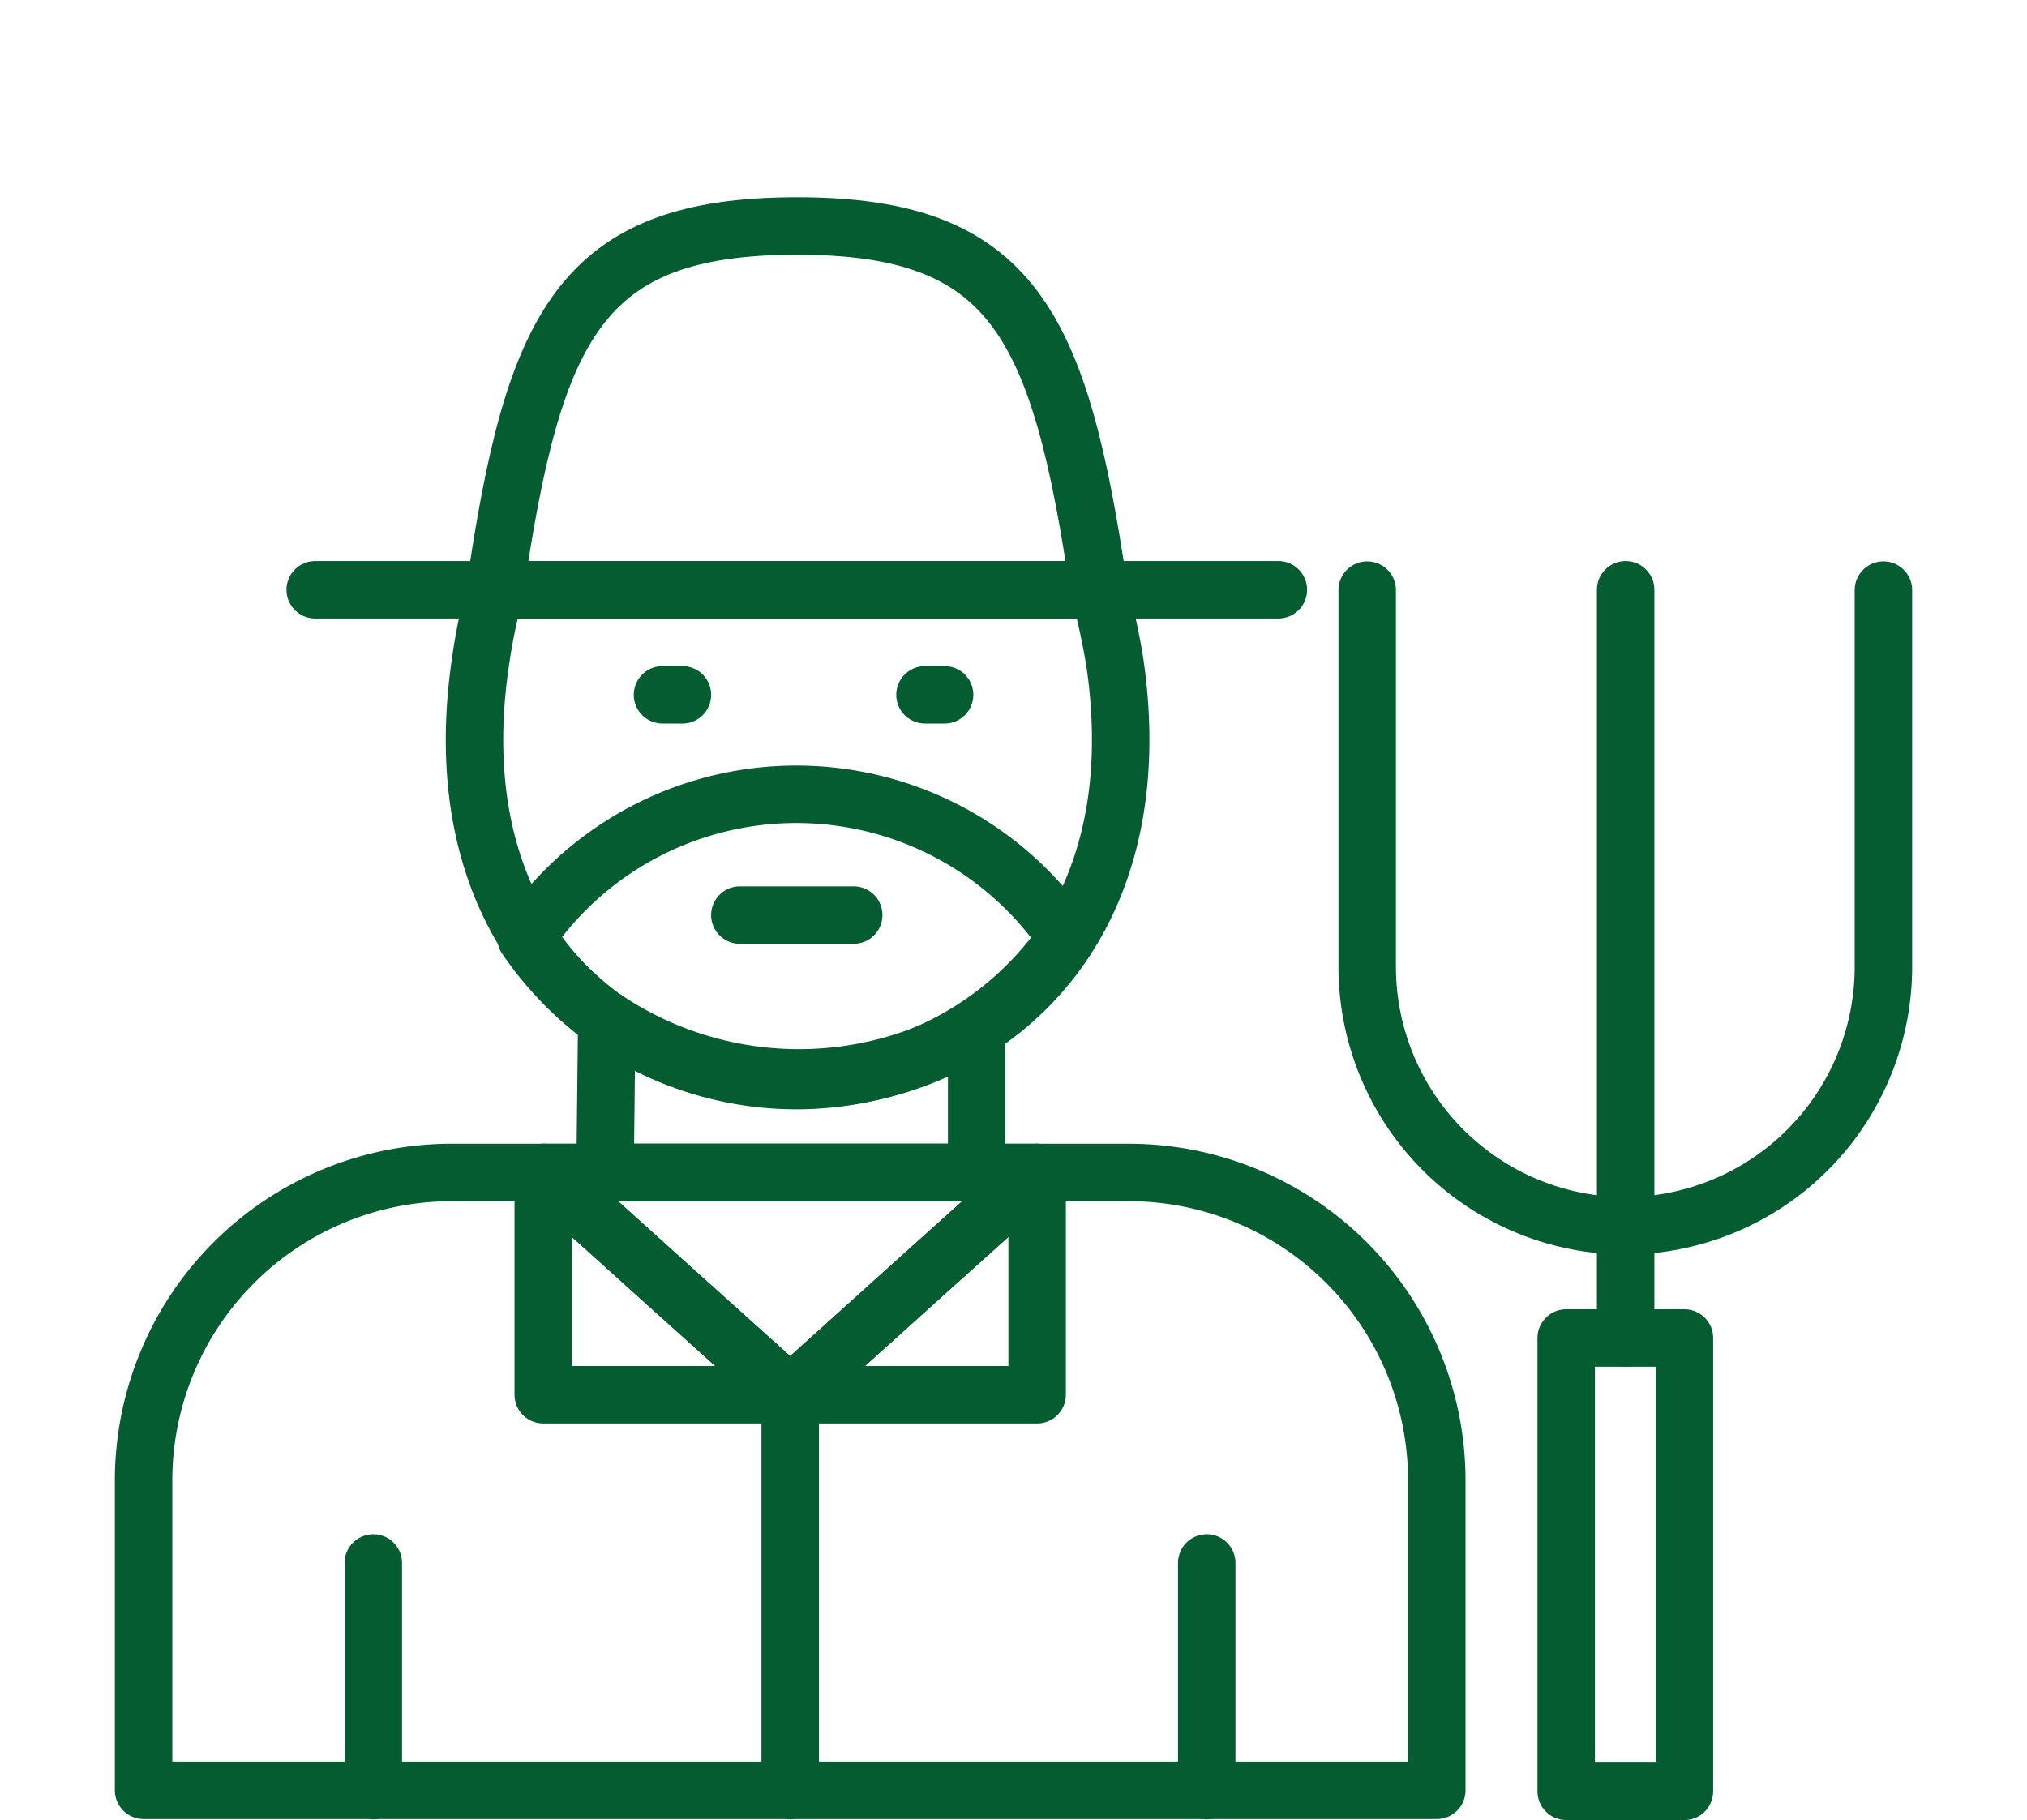
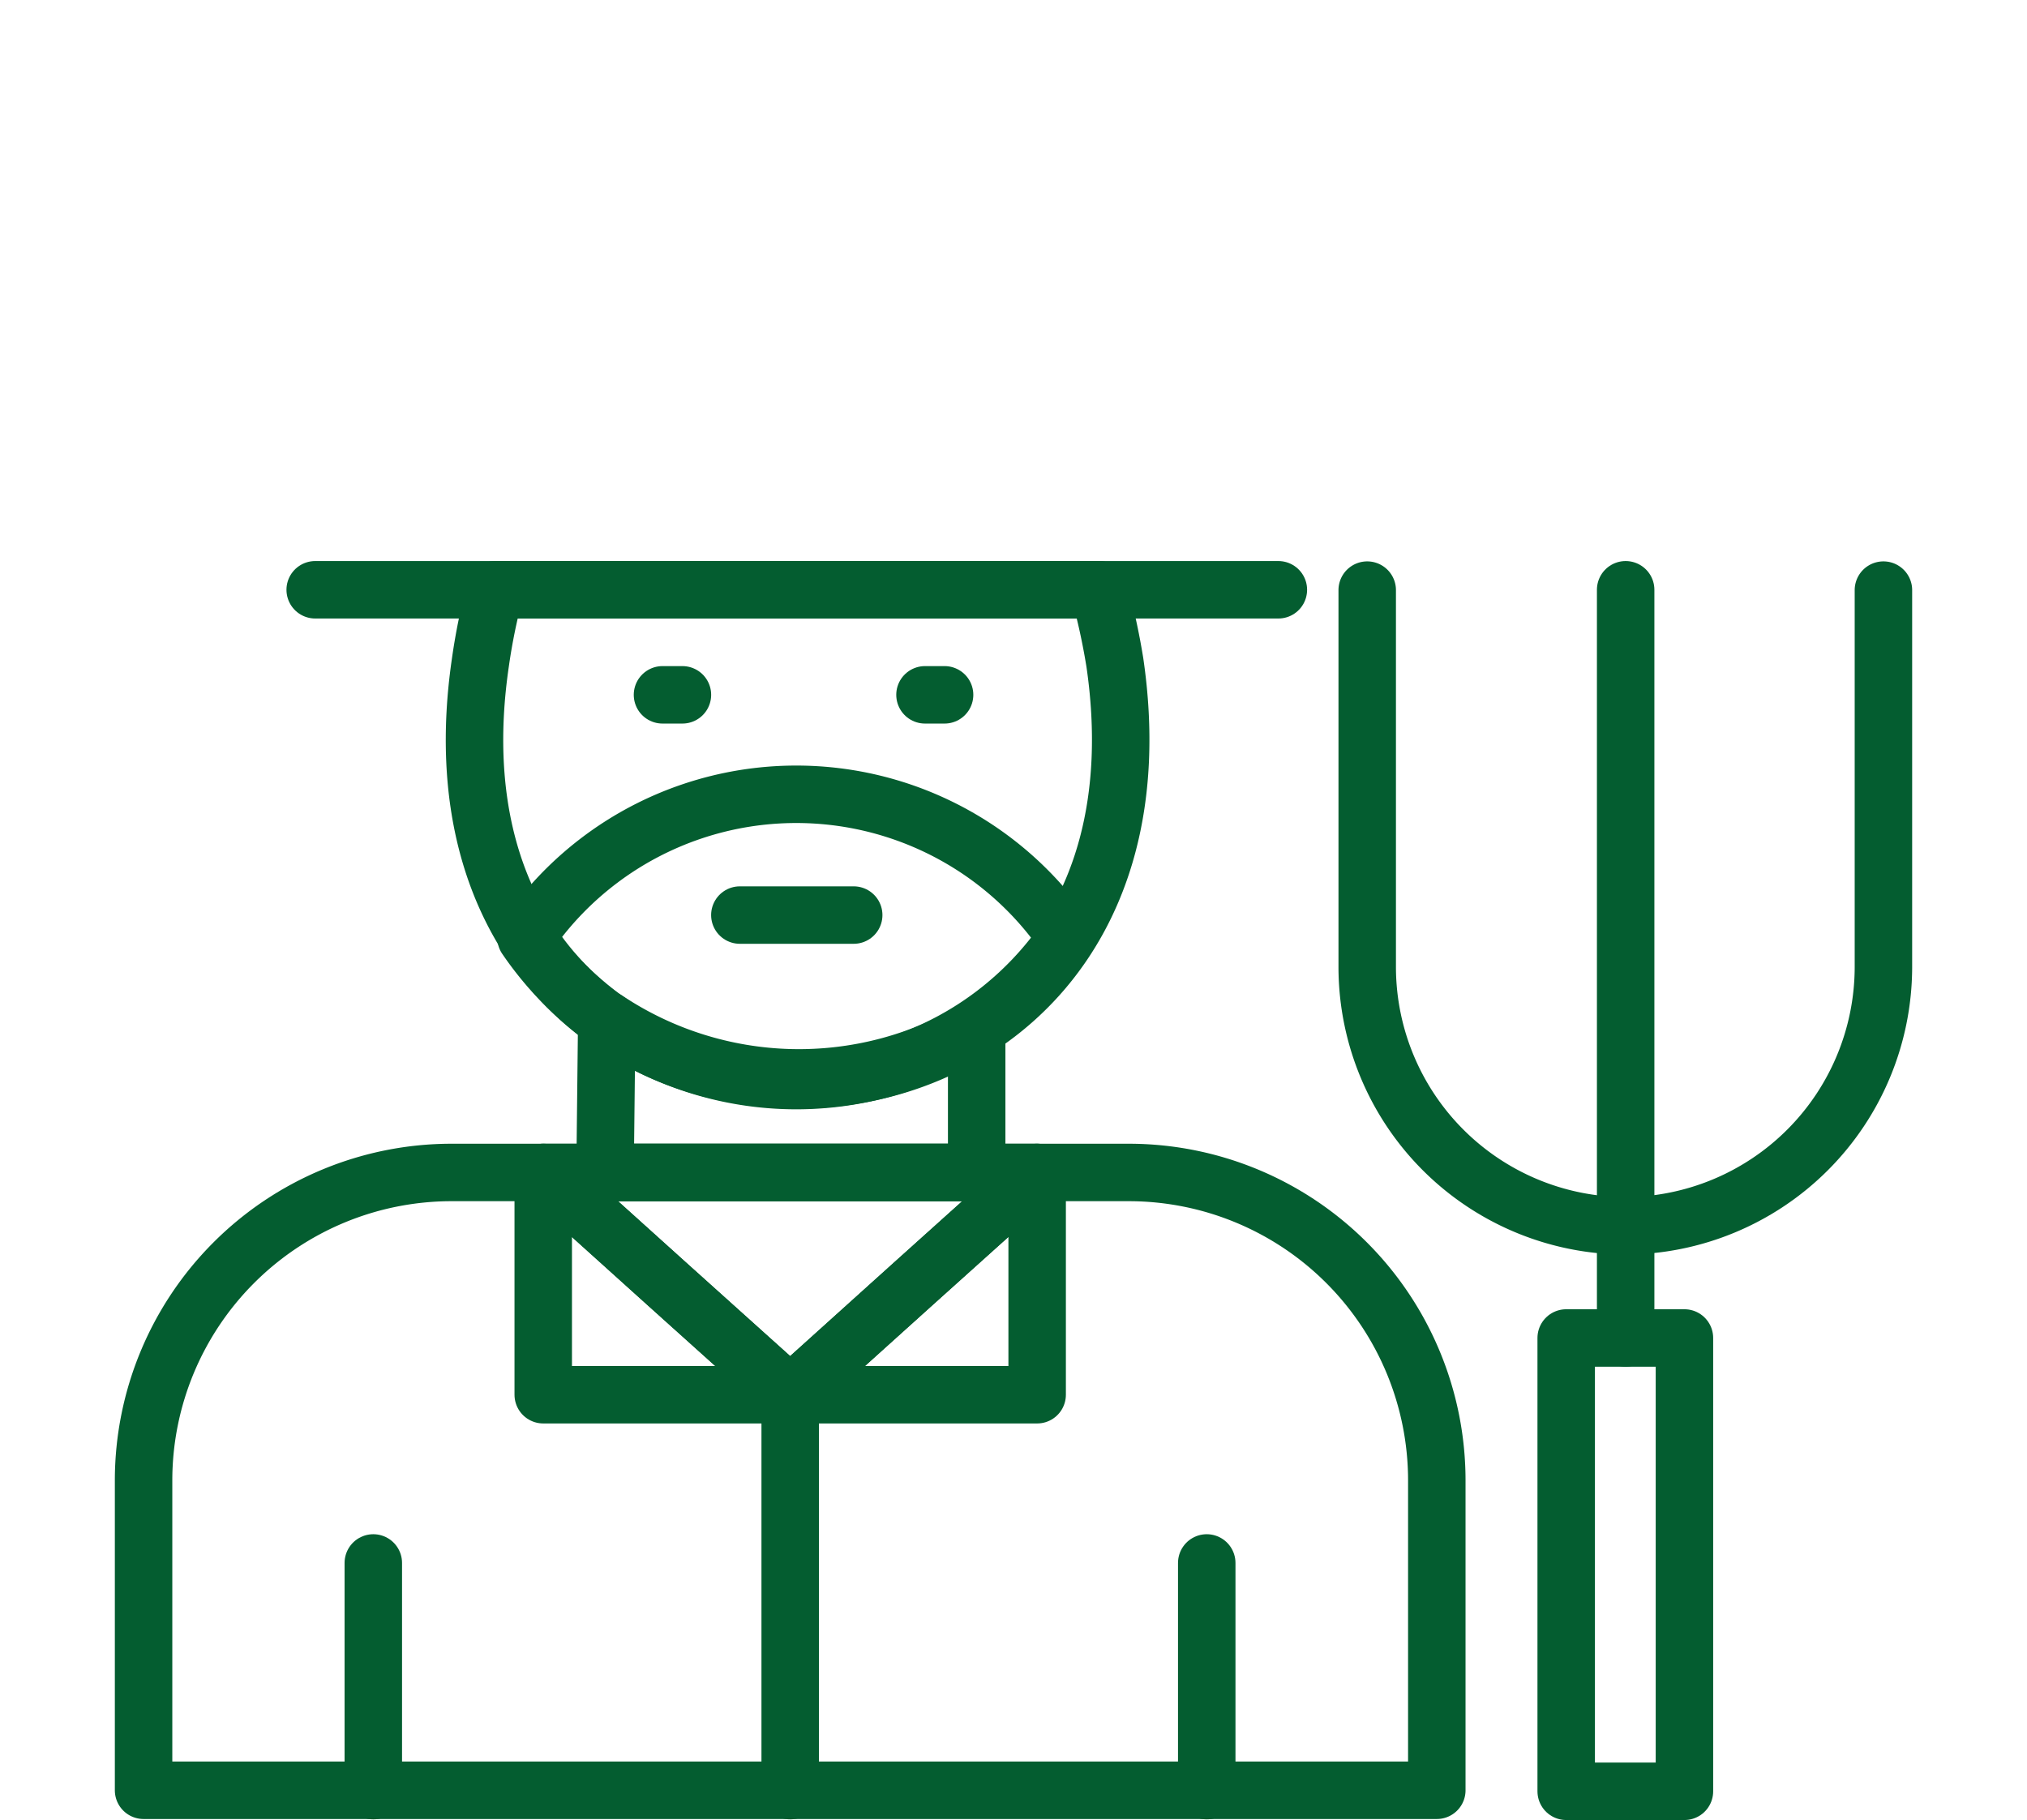
<svg xmlns="http://www.w3.org/2000/svg" id="Layer_1" data-name="Layer 1" viewBox="0 0 60 53.88">
  <g>
    <path d="M32.53,17.46A20,20,0,0,1,33,19.61c2.41,16.48-21.2,16.48-18.78,0a17.82,17.82,0,0,1,.44-2.15H32.53Z" style="fill: none;stroke: #045d30;stroke-linecap: round;stroke-linejoin: round;stroke-width: 1.701px;fill-rule: evenodd" />
    <path d="M31.57,27.76a9.68,9.68,0,0,1-16,0,9.66,9.66,0,0,1,16,0Z" style="fill: none;stroke: #045d30;stroke-linecap: round;stroke-linejoin: round;stroke-width: 1.701px;fill-rule: evenodd" />
    <path d="M23.39,53H4.25V43.82a9.12,9.12,0,0,1,9.1-9.11H33.42a9.12,9.12,0,0,1,9.11,9.11V53Z" style="fill: none;stroke: #045d30;stroke-linecap: round;stroke-linejoin: round;stroke-width: 1.701px;fill-rule: evenodd" />
    <line x1="11.05" y1="46.27" x2="11.05" y2="53.01" style="fill: none;stroke: #045d30;stroke-linecap: round;stroke-linejoin: round;stroke-width: 1.701px" />
    <line x1="23.39" y1="41.29" x2="23.39" y2="53.01" style="fill: none;stroke: #045d30;stroke-linecap: round;stroke-linejoin: round;stroke-width: 1.701px" />
    <path d="M55.75,17.47V28.65a7.67,7.67,0,0,1-7.64,7.64h0a7.67,7.67,0,0,1-7.64-7.64V17.47" style="fill: none;stroke: #045d30;stroke-linecap: round;stroke-linejoin: round;stroke-width: 1.701px;fill-rule: evenodd" />
    <line x1="48.12" y1="39.61" x2="48.12" y2="17.46" style="fill: none;stroke: #045d30;stroke-linecap: round;stroke-linejoin: round;stroke-width: 1.701px" />
    <polygon points="23.39 41.29 27.04 38 30.7 34.71 23.39 34.71 16.08 34.71 19.73 38 23.39 41.29" style="fill: none;stroke: #045d30;stroke-linecap: round;stroke-linejoin: round;stroke-width: 1.701px;fill-rule: evenodd" />
    <line x1="9.33" y1="17.46" x2="37.84" y2="17.46" style="fill: none;stroke: #045d30;stroke-linecap: round;stroke-linejoin: round;stroke-width: 1.701px" />
-     <path d="M23.59,17.46h8.94C31.37,9.61,30,6.69,23.59,6.69S15.8,9.61,14.65,17.46Z" style="fill: none;stroke: #045d30;stroke-linecap: round;stroke-linejoin: round;stroke-width: 1.701px;fill-rule: evenodd" />
    <g>
      <line x1="19.61" y1="20.57" x2="20.2" y2="20.57" style="fill: none;stroke: #045d30;stroke-linecap: round;stroke-linejoin: round;stroke-width: 1.701px" />
      <line x1="27.38" y1="20.57" x2="27.96" y2="20.57" style="fill: none;stroke: #045d30;stroke-linecap: round;stroke-linejoin: round;stroke-width: 1.701px" />
    </g>
    <polygon points="16.08 34.71 16.08 41.29 23.39 41.29 19.73 38 16.08 34.71" style="fill: none;stroke: #045d30;stroke-linecap: round;stroke-linejoin: round;stroke-width: 1.701px;fill-rule: evenodd" />
    <polygon points="30.7 34.71 30.7 41.29 23.39 41.29 27.04 38 30.7 34.71" style="fill: none;stroke: #045d30;stroke-linecap: round;stroke-linejoin: round;stroke-width: 1.701px;fill-rule: evenodd" />
    <line x1="35.72" y1="46.27" x2="35.72" y2="53.01" style="fill: none;stroke: #045d30;stroke-linecap: round;stroke-linejoin: round;stroke-width: 1.701px" />
    <rect x="46.36" y="39.61" width="3.5" height="13.42" style="fill: none;stroke: #045d30;stroke-linecap: round;stroke-linejoin: round;stroke-width: 1.701px" />
    <line x1="21.9" y1="27.09" x2="25.27" y2="27.09" style="fill: none;stroke: #045d30;stroke-linecap: round;stroke-linejoin: round;stroke-width: 1.701px" />
    <path d="M17.91,34.71h11V30.46a10.27,10.27,0,0,1-10.95-.27Z" style="fill: none;stroke: #045d30;stroke-linecap: round;stroke-linejoin: round;stroke-width: 1.701px;fill-rule: evenodd" />
  </g>
</svg>